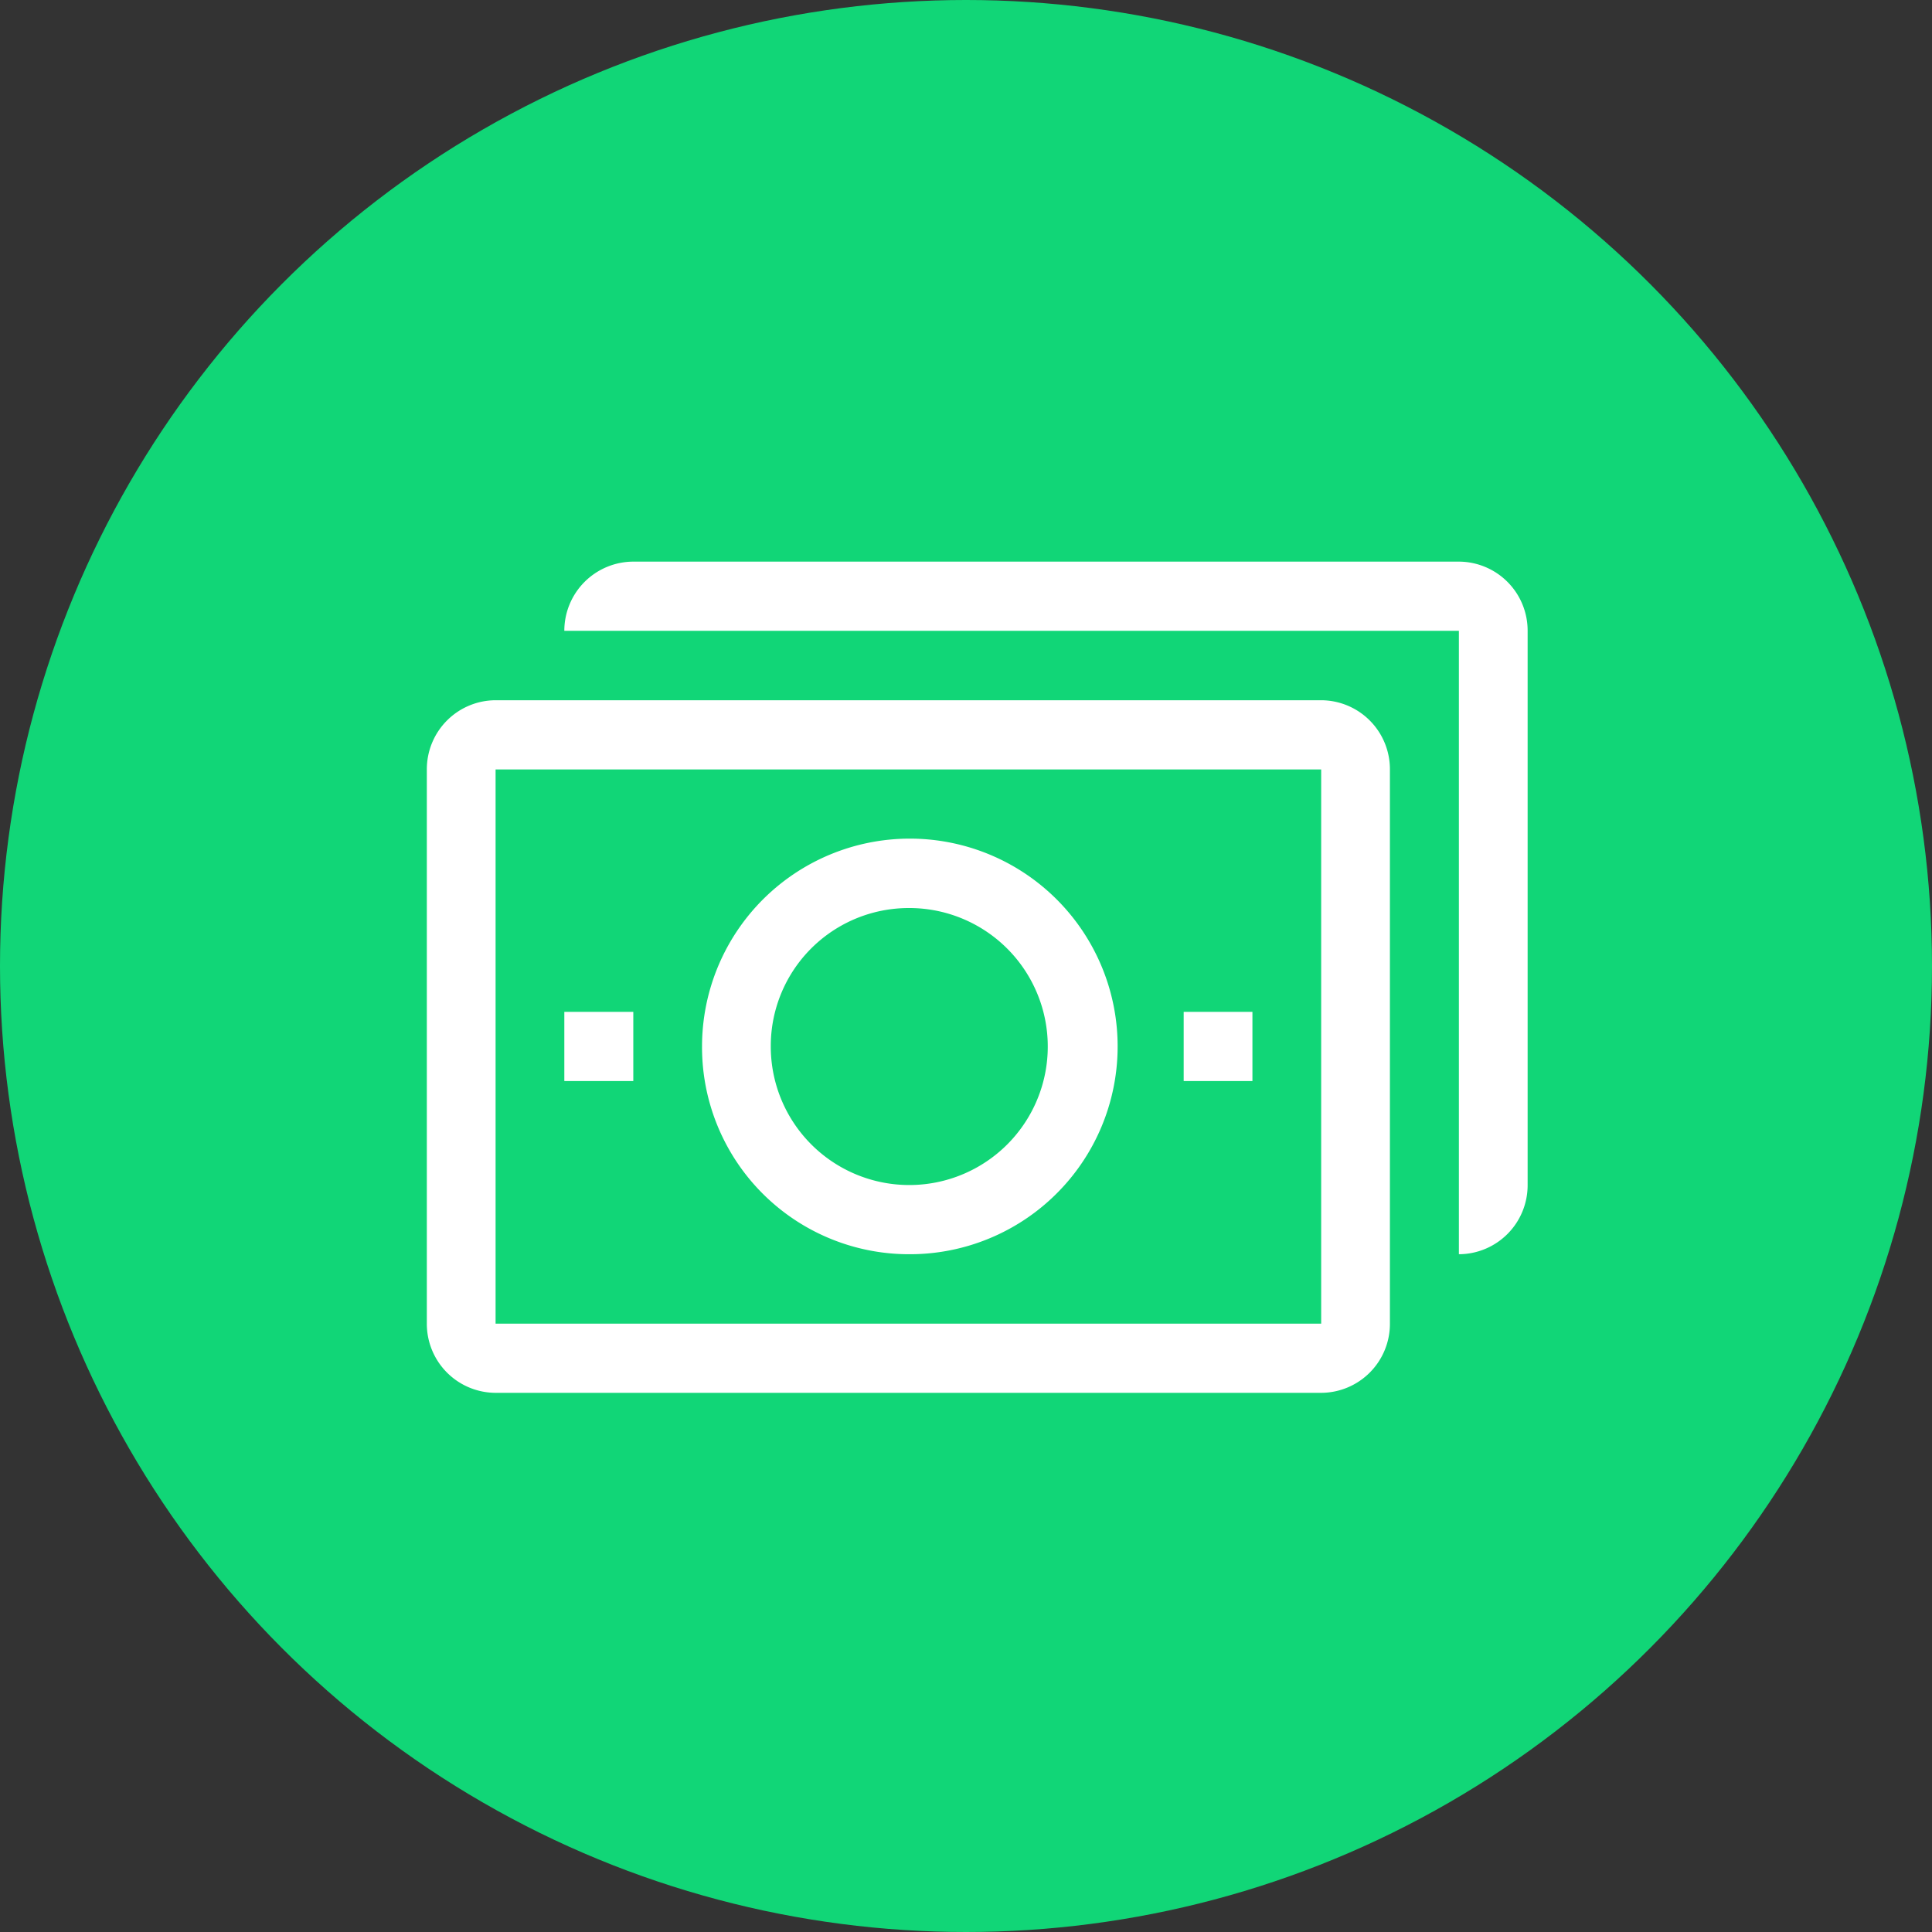
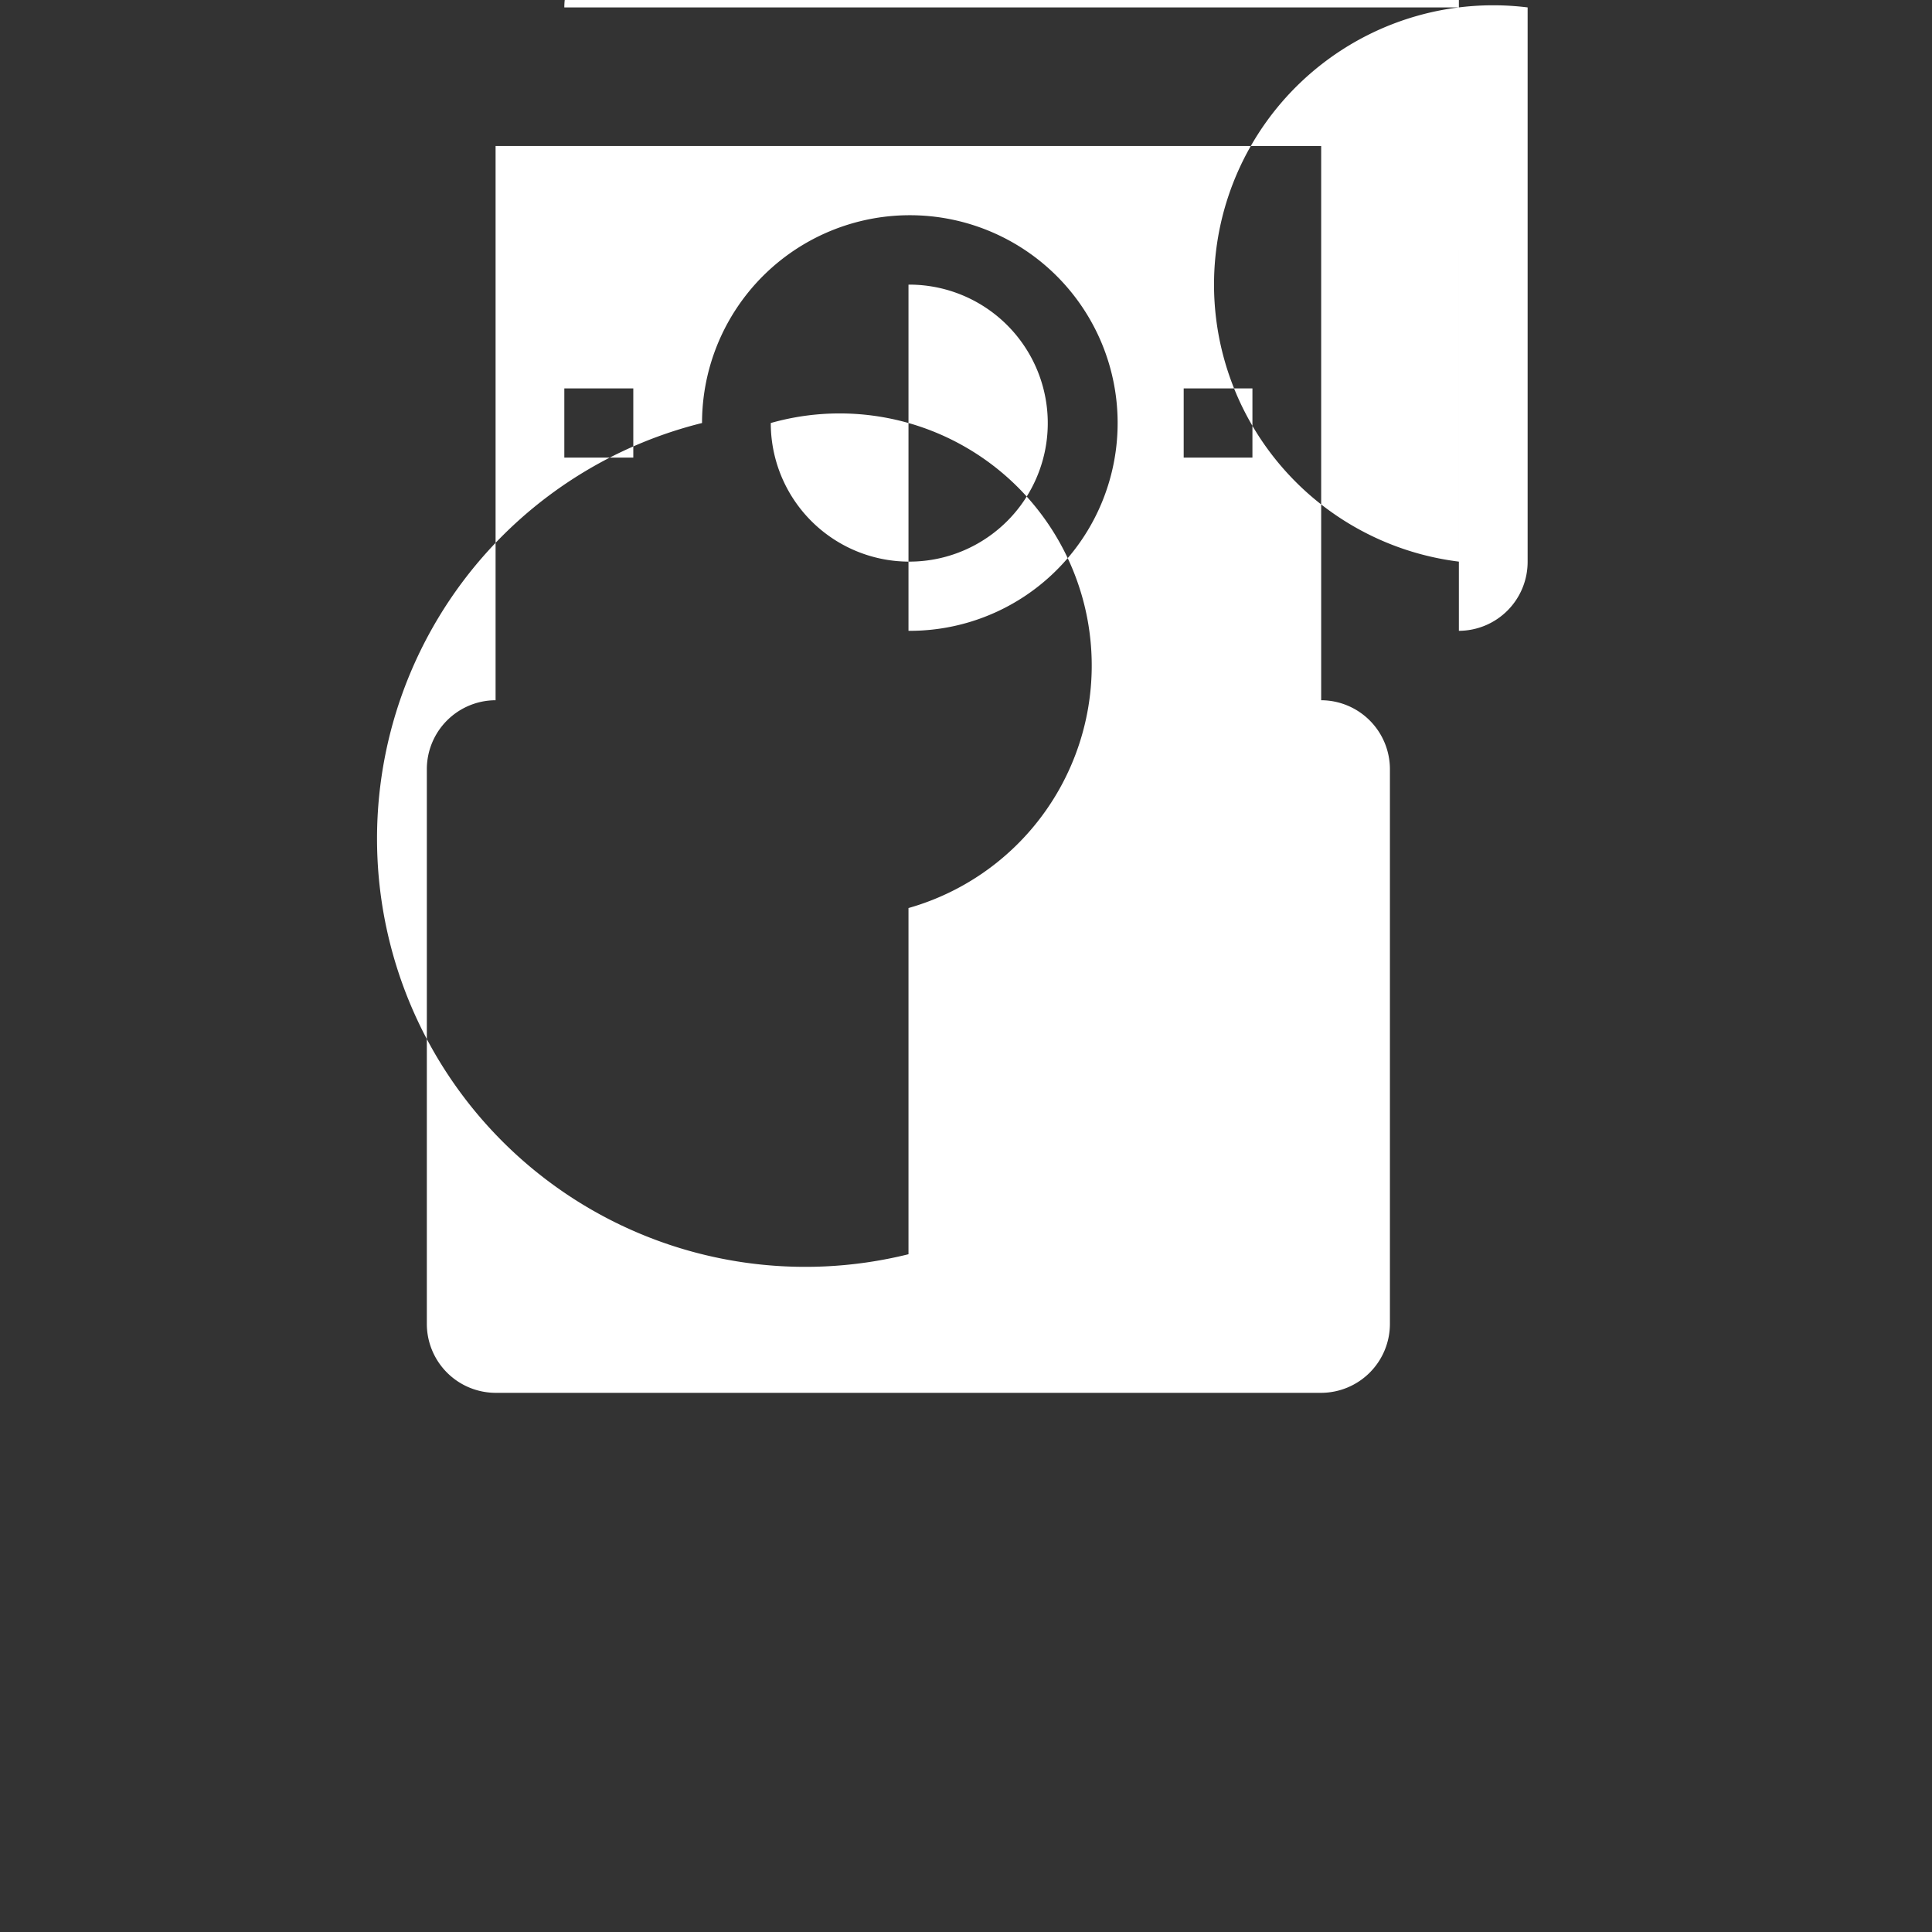
<svg xmlns="http://www.w3.org/2000/svg" width="86" height="86" viewBox="0 0 86 86">
  <rect x="0" y="0" width="86" height="86" fill="#333333" stroke="none" />
  <defs>
    <style>
      .cls-1 {
        fill: #11d677;
      }

      .cls-2 {
        fill: #fff;
        fill-rule: evenodd;
      }
    </style>
  </defs>
-   <circle id="Ellipse_6_copy_12" data-name="Ellipse 6 copy 12" class="cls-1" cx="43" cy="43" r="43" />
-   <path class="cls-2" d="M1434.81,1275.17h-36.75a3.071,3.071,0,0,0-3.06,3.08v24.67a3.071,3.071,0,0,0,3.06,3.08h36.75a3.071,3.071,0,0,0,3.06-3.08v-24.67A3.071,3.071,0,0,0,1434.81,1275.17Zm0,27.75h-36.75v-24.67h36.75v24.67Zm6.13-33.92h-36.75a3.079,3.079,0,0,0-3.07,3.08h39.82v27.75a3.071,3.071,0,0,0,3.06-3.08v-24.67A3.071,3.071,0,0,0,1440.94,1269Zm-24.5,30.83a9.25,9.25,0,1,0-9.19-9.25A9.214,9.214,0,0,0,1416.44,1299.83Zm0-15.41a6.165,6.165,0,1,1-6.13,6.16A6.141,6.141,0,0,1,1416.44,1284.42Zm12.25,4.62h3.06v3.08h-3.06v-3.08Zm-27.57,0h3.07v3.08h-3.07v-3.08Z" transform="translate(-1376 -1244)" />
+   <path class="cls-2" d="M1434.81,1275.17h-36.75a3.071,3.071,0,0,0-3.06,3.08v24.67a3.071,3.071,0,0,0,3.06,3.08h36.75a3.071,3.071,0,0,0,3.06-3.08v-24.67A3.071,3.071,0,0,0,1434.81,1275.17Zh-36.75v-24.67h36.75v24.67Zm6.13-33.92h-36.75a3.079,3.079,0,0,0-3.07,3.08h39.82v27.75a3.071,3.071,0,0,0,3.06-3.08v-24.67A3.071,3.071,0,0,0,1440.94,1269Zm-24.5,30.83a9.25,9.25,0,1,0-9.19-9.25A9.214,9.214,0,0,0,1416.44,1299.83Zm0-15.41a6.165,6.165,0,1,1-6.13,6.16A6.141,6.141,0,0,1,1416.44,1284.42Zm12.25,4.62h3.06v3.08h-3.06v-3.08Zm-27.57,0h3.07v3.08h-3.07v-3.08Z" transform="translate(-1376 -1244)" />
</svg>